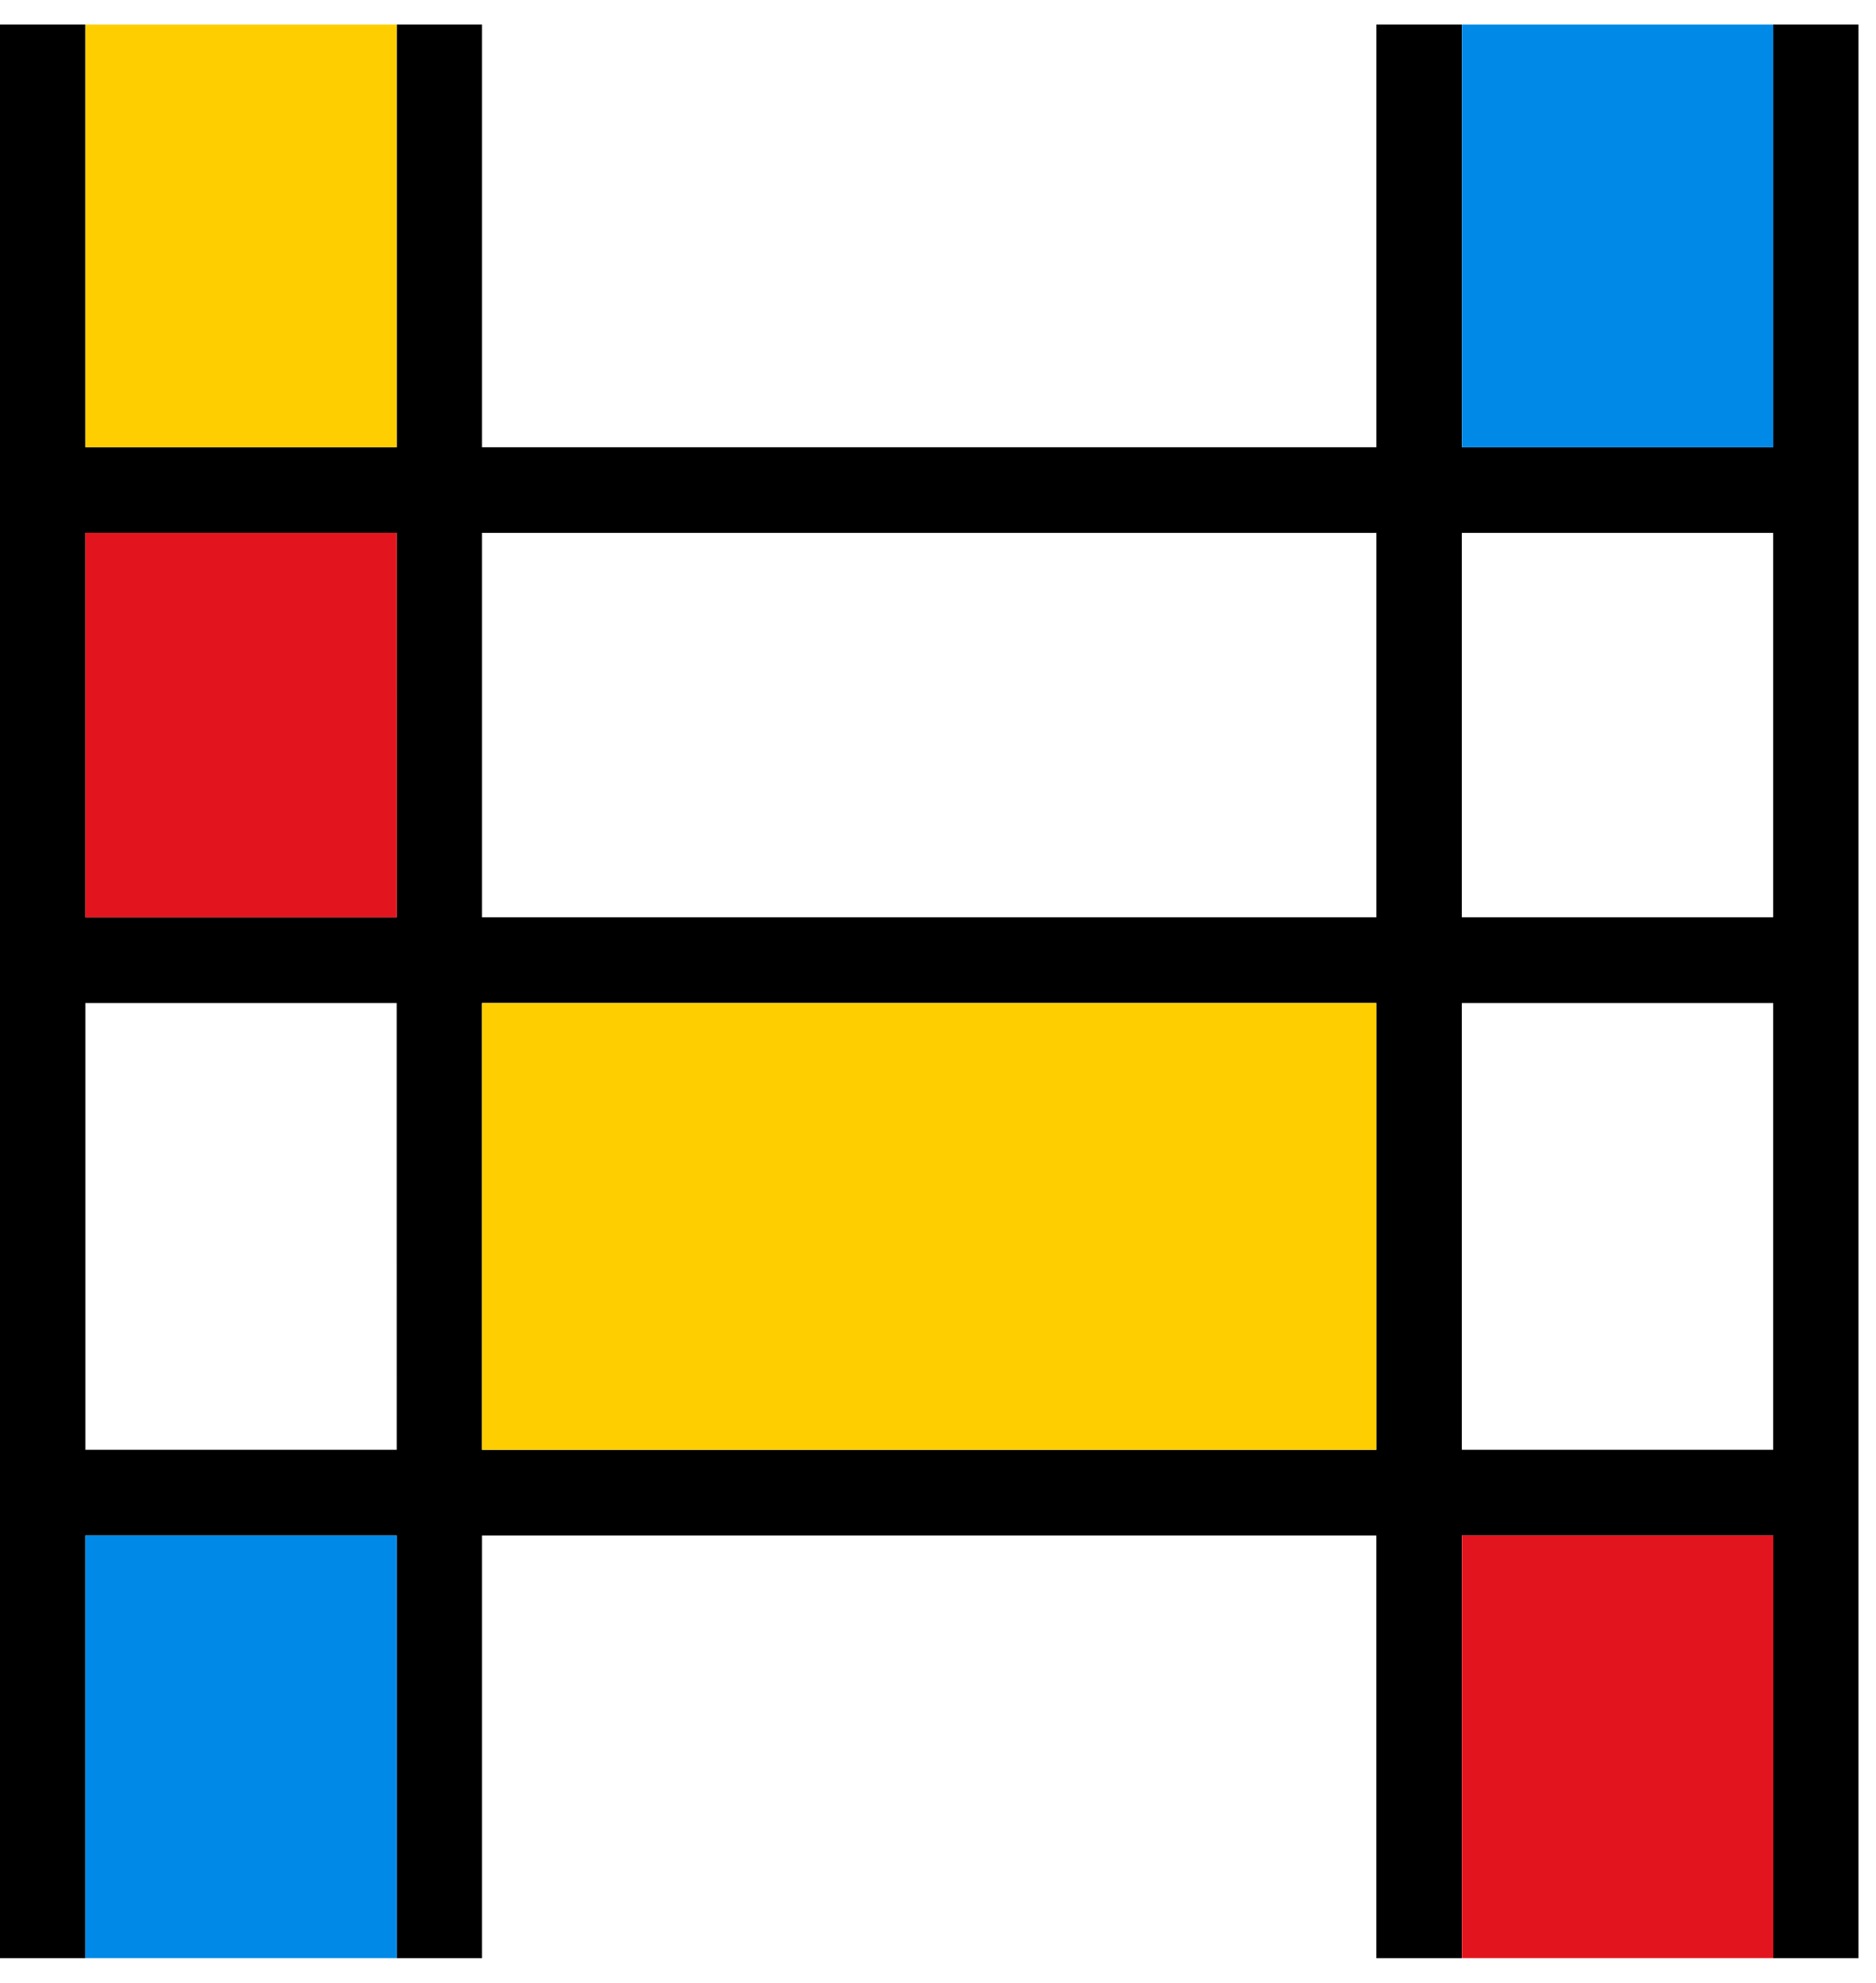
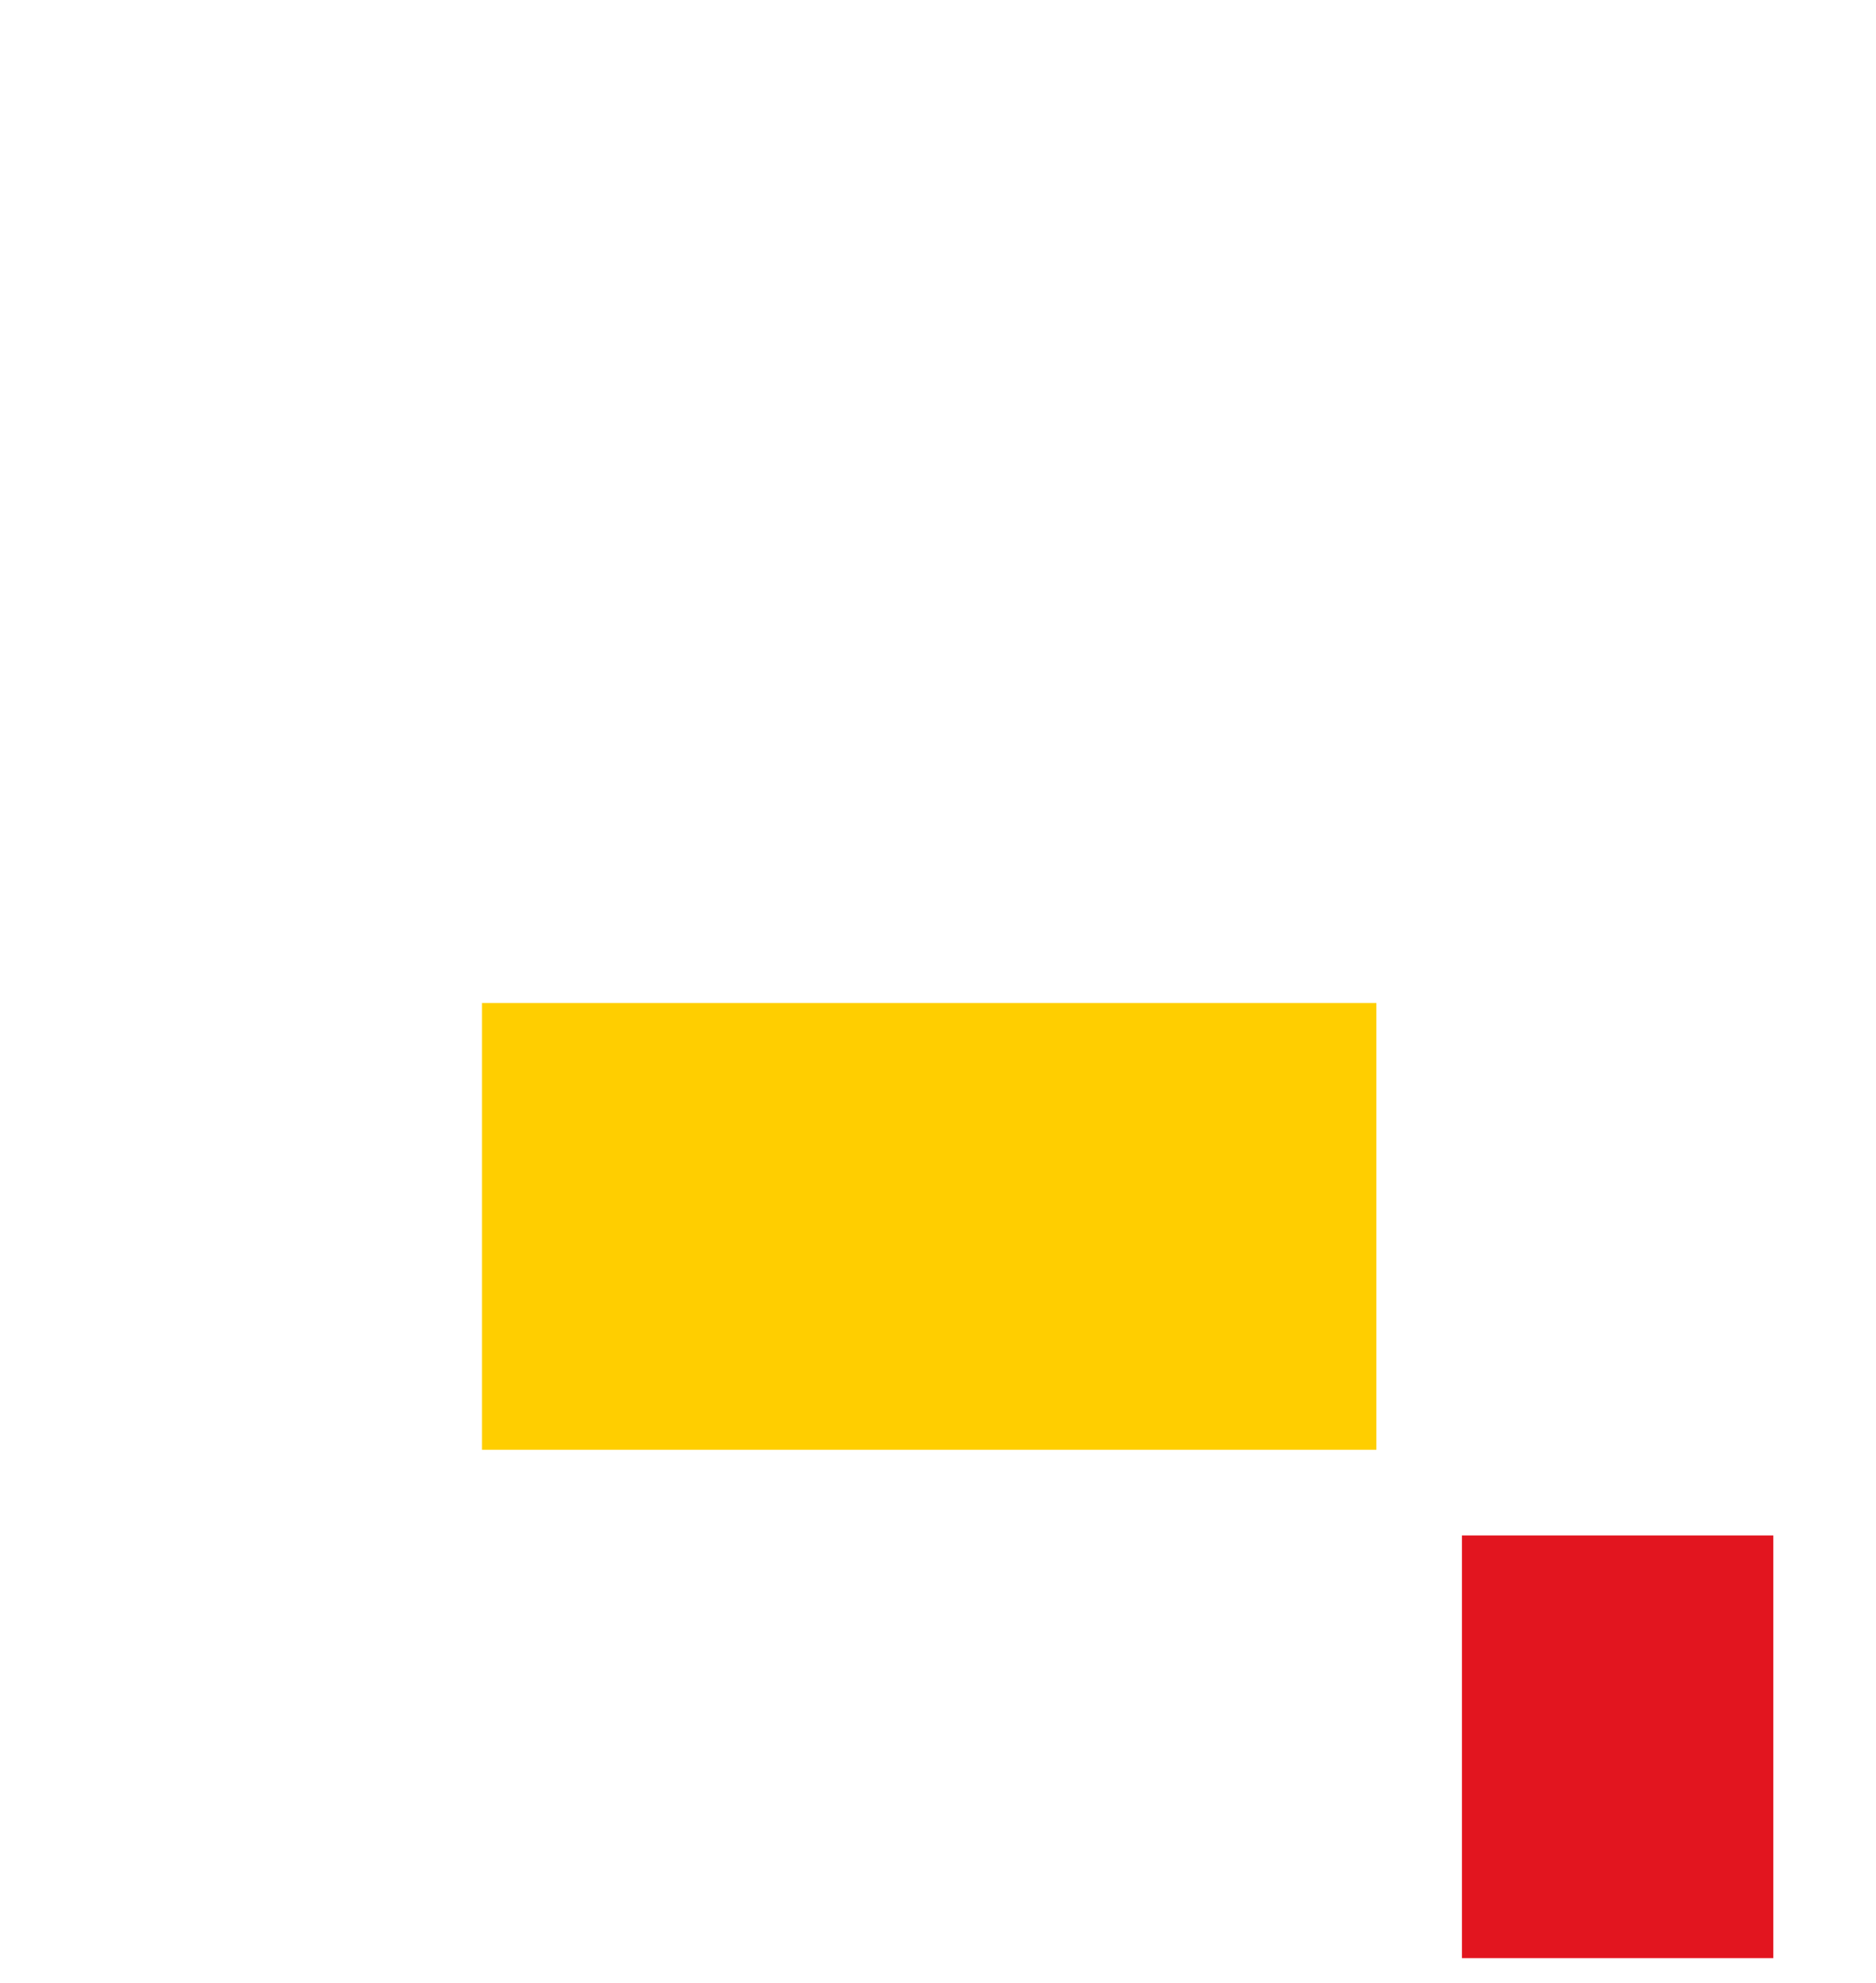
<svg xmlns="http://www.w3.org/2000/svg" width="53" height="56" viewBox="0 0 53 56" fill="none">
-   <path d="M50.095 0.693V12.632H41.299V0.693H38.885V12.632H13.618V0.693H11.208V12.632H2.411V0.693H0V55.308H2.411V43.369H11.207V55.308H13.618V43.369H38.884V55.308H41.298V43.369H50.094V55.308H52.505V0.693H50.094H50.095ZM11.208 40.95H2.411V28.331H11.207L11.208 40.95ZM11.208 25.911H2.411V15.05H11.207L11.208 25.911ZM13.618 15.05H38.885V25.911H13.618V15.05ZM13.618 40.95V28.331H38.885V40.95H13.618ZM50.095 40.95H41.299V28.331H50.095V40.95ZM50.095 25.911H41.299V15.05H50.095V25.911Z" fill="black" />
-   <path d="M11.208 15.05H2.412V25.911H11.208V15.05Z" fill="#E2151F" />
-   <path d="M11.208 43.369H2.412V55.307H11.208V43.369Z" fill="#0089E6" />
-   <path d="M11.208 0.693H2.412V12.632H11.208V0.693Z" fill="#FFCE00" />
-   <path d="M38.885 28.331H13.618V40.95H38.885V28.331Z" fill="#FFCE00" />
+   <path d="M38.885 28.331H13.618V40.95H38.885V28.331" fill="#FFCE00" />
  <path d="M50.099 43.369H41.302V55.307H50.099V43.369Z" fill="#E2151F" />
-   <path d="M50.099 0.693H41.302V12.632H50.099V0.693Z" fill="#0089E6" />
</svg>